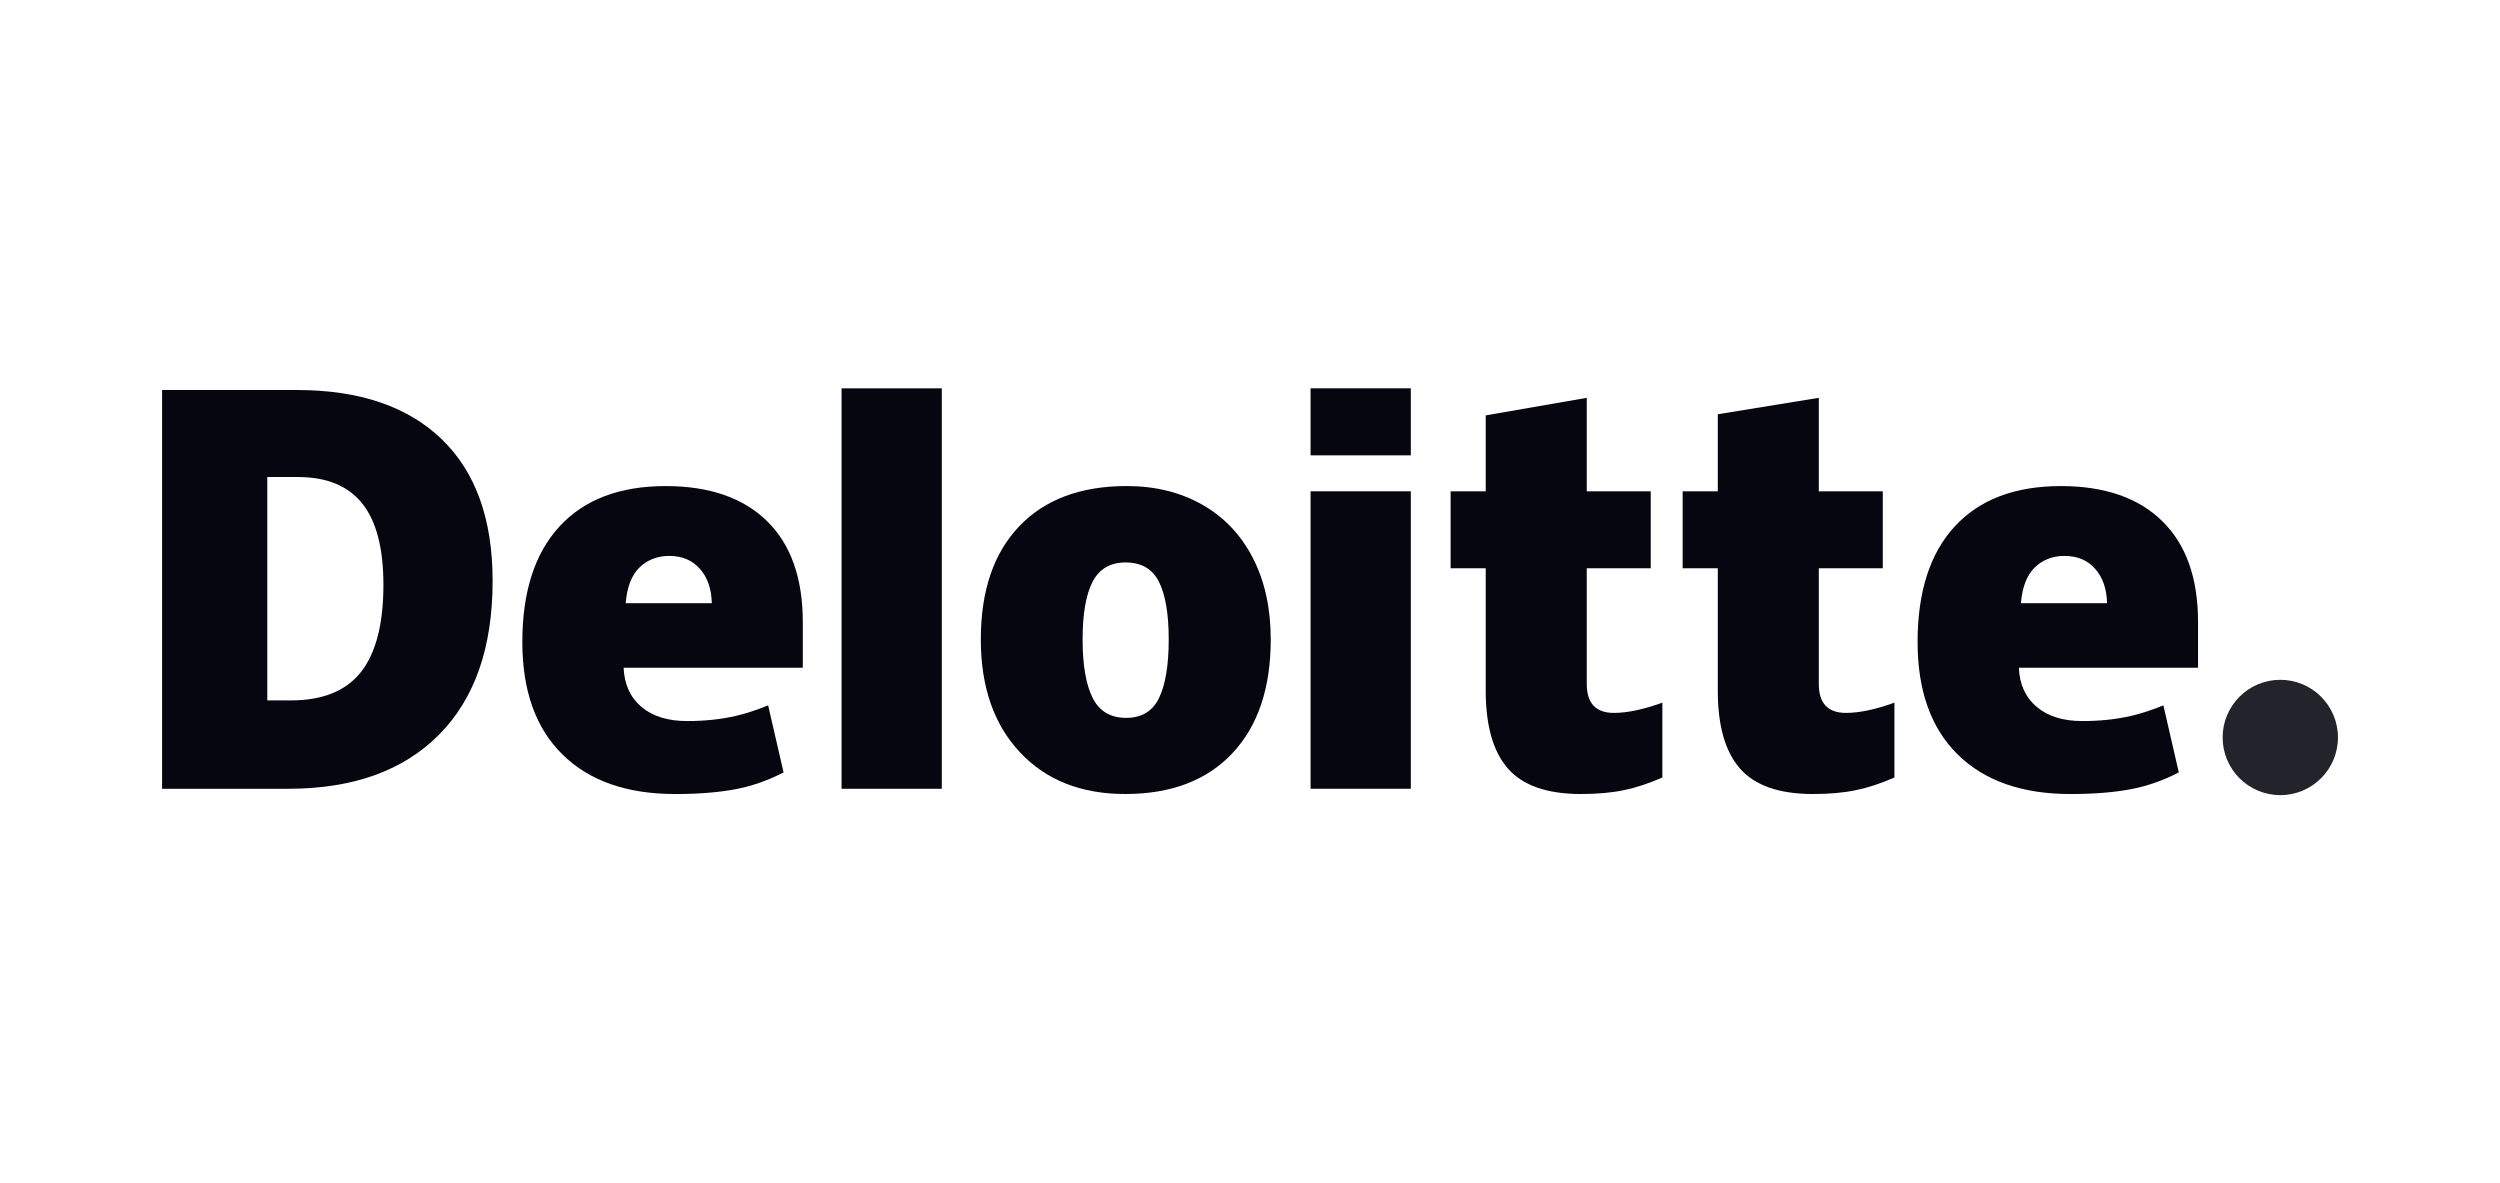
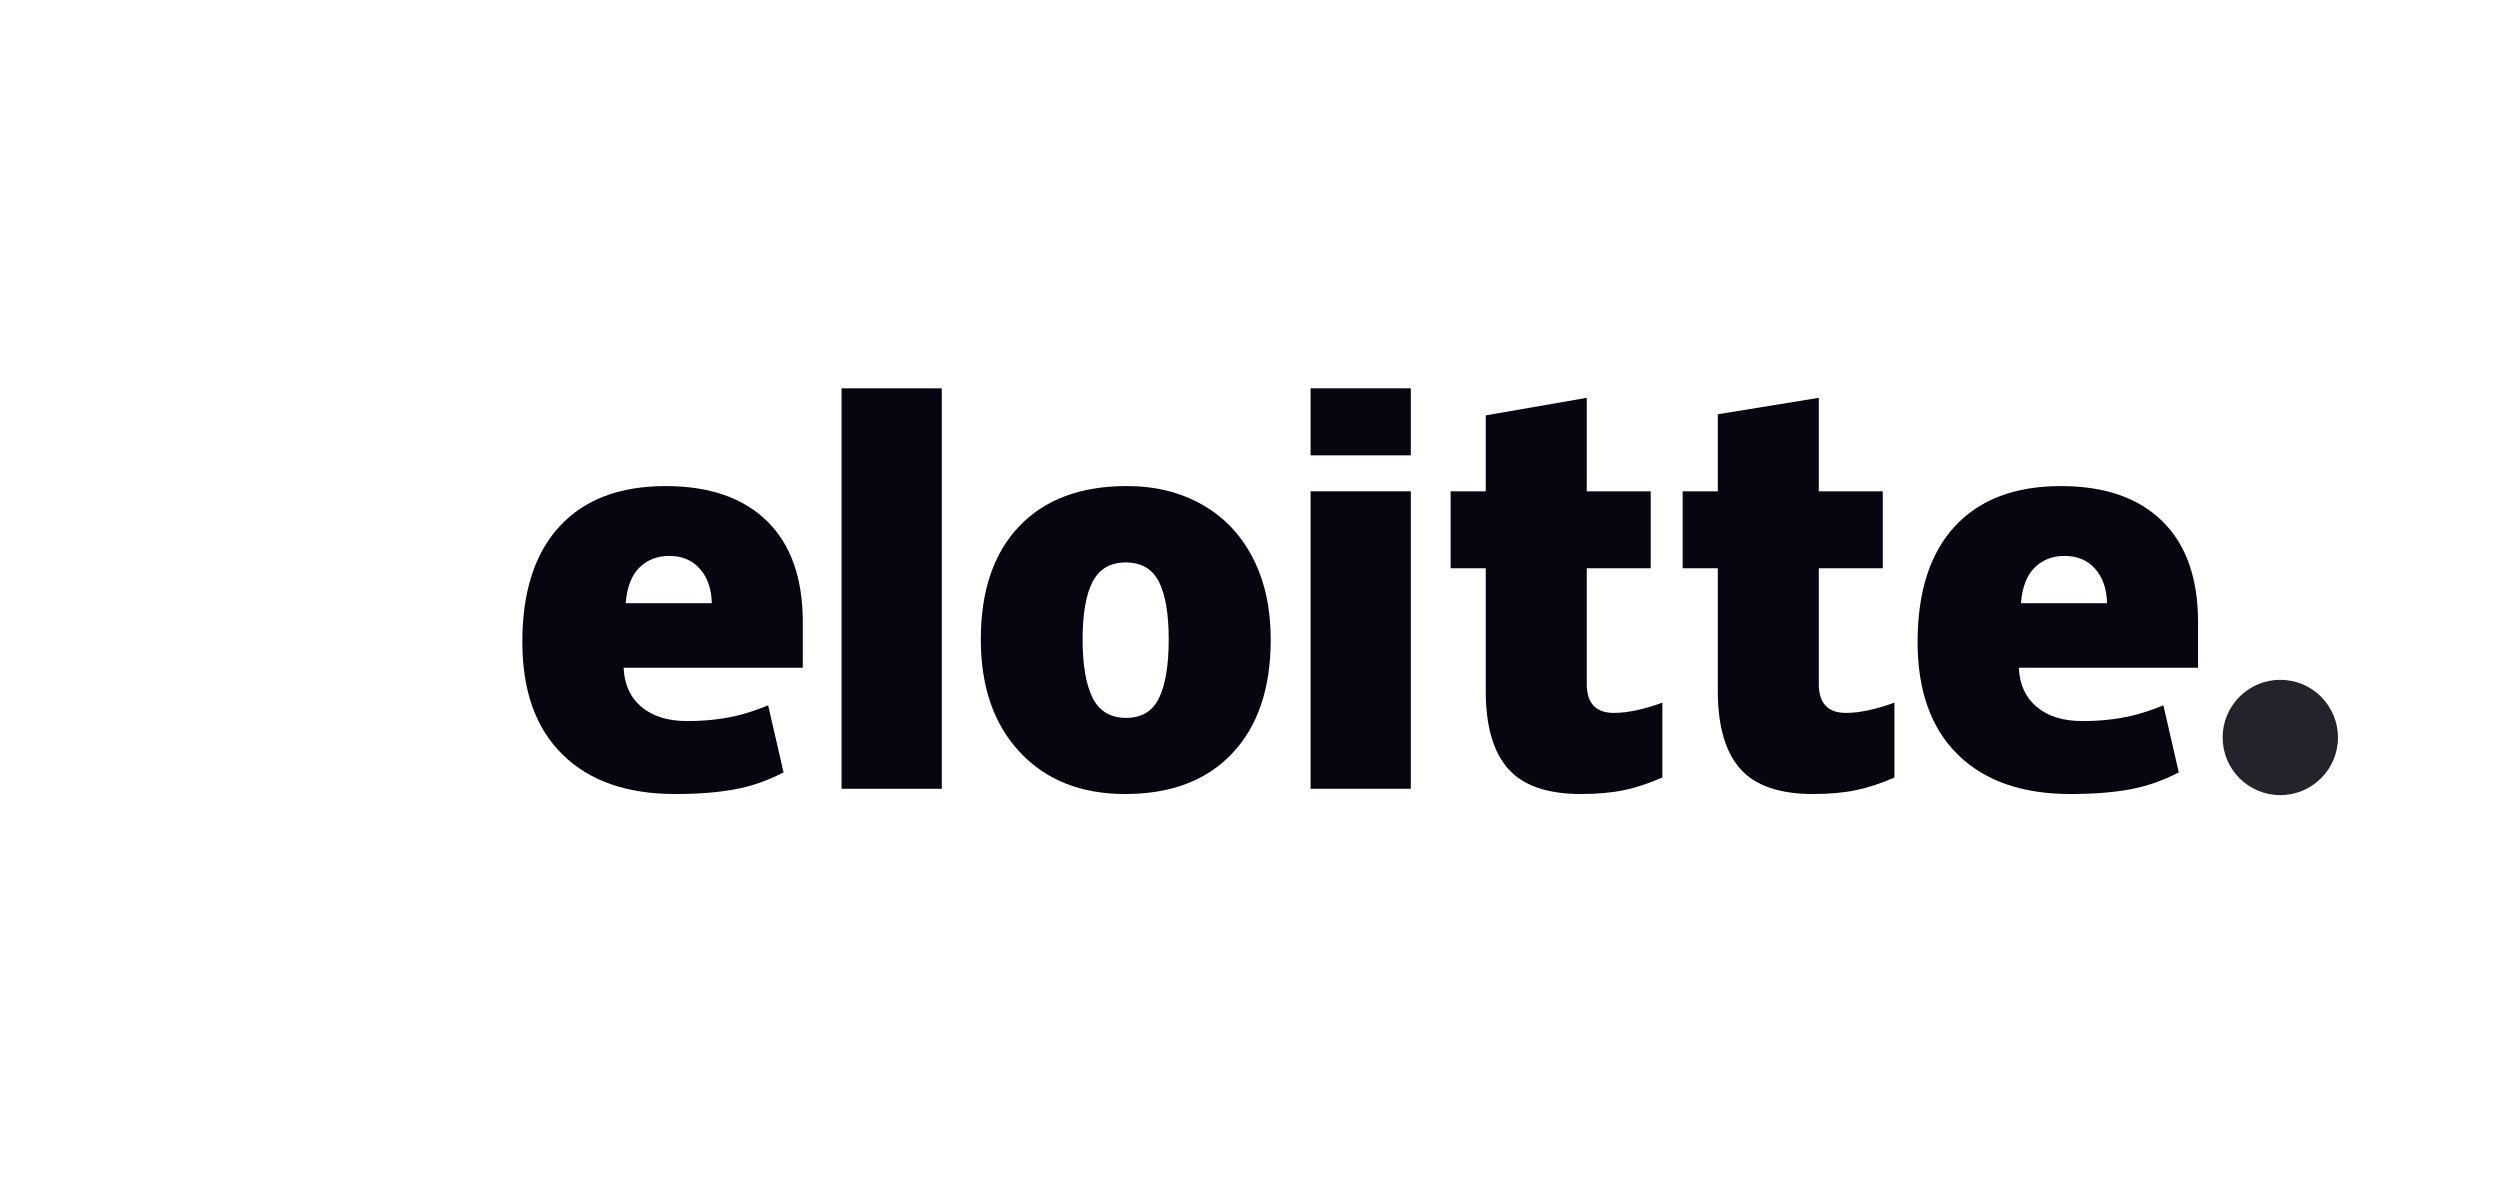
<svg xmlns="http://www.w3.org/2000/svg" width="169" height="80" viewBox="0 0 169 80" fill="none">
  <path d="M150.25 49.854C150.25 47.701 151.997 45.955 154.148 45.955C156.301 45.955 158.046 47.701 158.046 49.854C158.046 52.006 156.301 53.751 154.148 53.751C151.997 53.751 150.25 52.006 150.25 49.854Z" fill="#05060F" fill-opacity="0.88" />
-   <path d="M25.919 39.529C25.919 37.06 25.442 35.228 24.488 34.035C23.532 32.842 22.085 32.247 20.139 32.247H18.069V47.347H19.653C21.814 47.347 23.398 46.706 24.407 45.42C25.414 44.136 25.919 42.172 25.919 39.529ZM33.301 39.272C33.301 43.771 32.092 47.237 29.673 49.67C27.255 52.105 23.855 53.322 19.473 53.322H10.957V26.365H20.067C24.293 26.365 27.555 27.472 29.854 29.684C32.152 31.897 33.301 35.092 33.301 39.272Z" fill="#05060F" />
  <path d="M56.889 53.321H63.665V26.252H56.889V53.321Z" fill="#05060F" />
  <path d="M73.184 43.223C73.184 44.949 73.409 46.265 73.859 47.17C74.311 48.076 75.066 48.528 76.129 48.528C77.18 48.528 77.924 48.076 78.357 47.17C78.79 46.265 79.005 44.949 79.005 43.223C79.005 41.506 78.787 40.211 78.348 39.337C77.908 38.46 77.158 38.022 76.094 38.022C75.054 38.022 74.311 38.458 73.859 39.327C73.409 40.196 73.184 41.495 73.184 43.223ZM85.902 43.223C85.902 46.511 85.04 49.076 83.312 50.915C81.585 52.755 79.168 53.675 76.06 53.675C73.08 53.675 70.708 52.734 68.947 50.853C67.184 48.971 66.303 46.429 66.303 43.223C66.303 39.945 67.166 37.398 68.894 35.582C70.622 33.766 73.045 32.857 76.165 32.857C78.093 32.857 79.799 33.278 81.276 34.119C82.755 34.959 83.897 36.163 84.699 37.73C85.502 39.296 85.902 41.128 85.902 43.223Z" fill="#05060F" />
  <path d="M88.594 53.32H95.371V42.96V33.213H88.594V53.32Z" fill="#05060F" />
  <path d="M88.594 30.781H95.371V26.25H88.594V30.781Z" fill="#05060F" />
  <path d="M109.1 48.192C110.015 48.192 111.105 47.96 112.376 47.498V52.558C111.462 52.959 110.594 53.247 109.768 53.417C108.942 53.59 107.973 53.675 106.864 53.675C104.589 53.675 102.949 53.104 101.942 51.962C100.939 50.82 100.436 49.068 100.436 46.702V38.413H98.062V33.215H100.436V28.08L107.265 26.893V33.215H111.589V38.413H107.265V46.239C107.265 47.541 107.877 48.192 109.1 48.192Z" fill="#05060F" />
  <path d="M124.787 48.192C125.702 48.192 126.792 47.96 128.063 47.498V52.558C127.15 52.959 126.28 53.247 125.455 53.417C124.628 53.59 123.662 53.675 122.551 53.675C120.276 53.675 118.636 53.104 117.631 51.962C116.626 50.82 116.123 49.068 116.123 46.702V38.413H113.748V33.215H116.123V28.003L122.951 26.893V33.215H127.276V38.413H122.951V46.239C122.951 47.541 123.563 48.192 124.787 48.192Z" fill="#05060F" />
  <path d="M136.614 40.775C136.706 39.674 137.021 38.867 137.558 38.352C138.097 37.837 138.763 37.58 139.559 37.58C140.428 37.58 141.118 37.869 141.63 38.451C142.146 39.03 142.414 39.805 142.436 40.775H136.614ZM146.17 35.229C144.56 33.65 142.274 32.859 139.318 32.859C136.21 32.859 133.819 33.767 132.142 35.584C130.467 37.4 129.629 40.005 129.629 43.401C129.629 46.689 130.535 49.225 132.342 51.005C134.15 52.785 136.689 53.676 139.959 53.676C141.53 53.676 142.881 53.569 144.014 53.356C145.14 53.145 146.229 52.764 147.286 52.213L146.245 47.682C145.477 47.995 144.746 48.237 144.055 48.396C143.058 48.627 141.964 48.743 140.773 48.743C139.467 48.743 138.436 48.424 137.68 47.785C136.924 47.146 136.521 46.264 136.475 45.14H148.588V42.053C148.588 39.083 147.782 36.807 146.17 35.229Z" fill="#05060F" />
  <path d="M42.295 40.775C42.388 39.674 42.703 38.867 43.239 38.352C43.778 37.837 44.444 37.58 45.242 37.58C46.108 37.58 46.798 37.869 47.312 38.451C47.827 39.03 48.095 39.805 48.118 40.775H42.295ZM51.853 35.229C50.241 33.65 47.957 32.859 44.999 32.859C41.89 32.859 39.5 33.767 37.825 35.584C36.15 37.4 35.31 40.005 35.31 43.401C35.31 46.689 36.215 49.225 38.025 51.005C39.832 52.785 42.371 53.676 45.641 53.676C47.211 53.676 48.563 53.569 49.695 53.356C50.821 53.145 51.911 52.764 52.969 52.213L51.926 47.682C51.158 47.995 50.427 48.237 49.738 48.396C48.739 48.627 47.646 48.743 46.454 48.743C45.149 48.743 44.117 48.424 43.361 47.785C42.605 47.146 42.203 46.264 42.157 45.14H54.269V42.053C54.269 39.083 53.464 36.807 51.853 35.229Z" fill="#05060F" />
</svg>